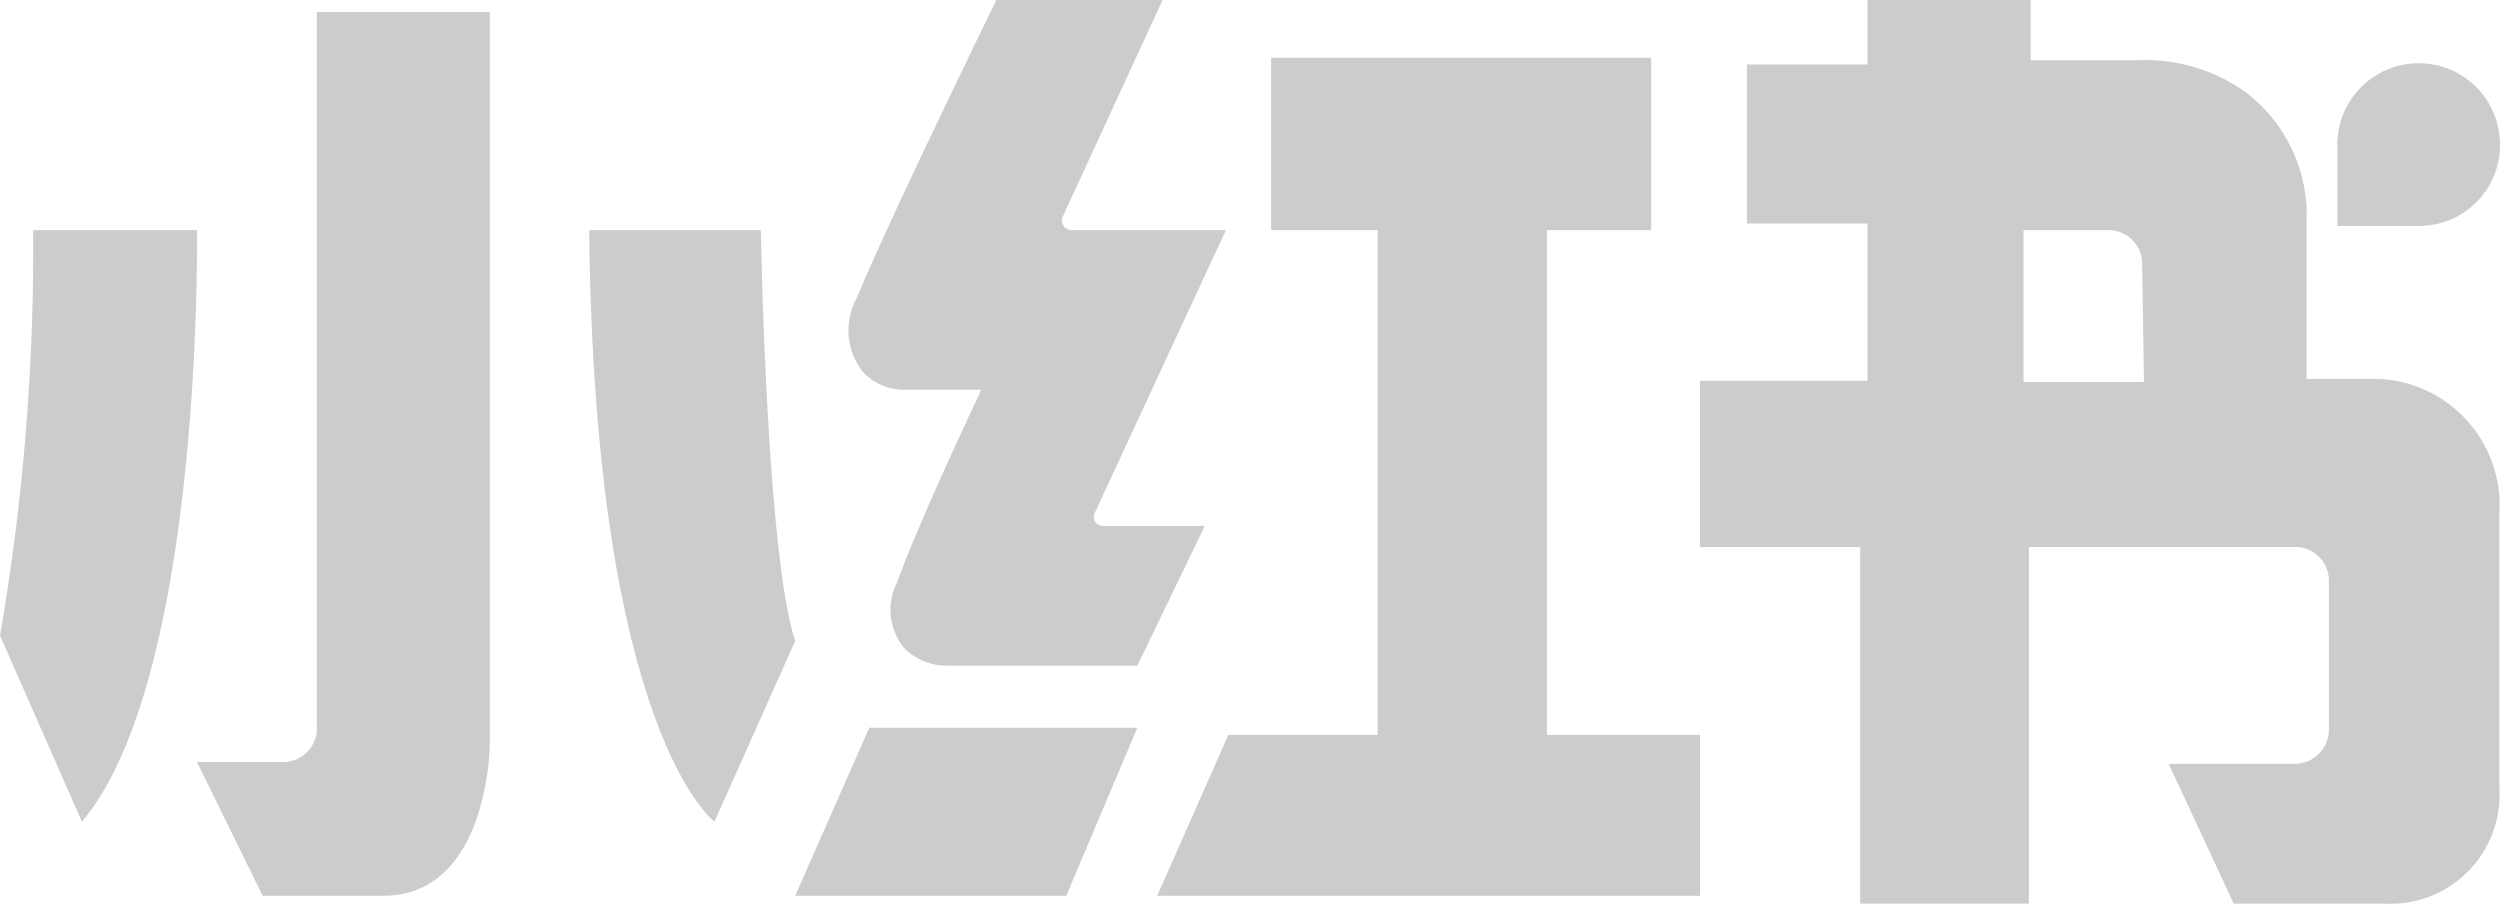
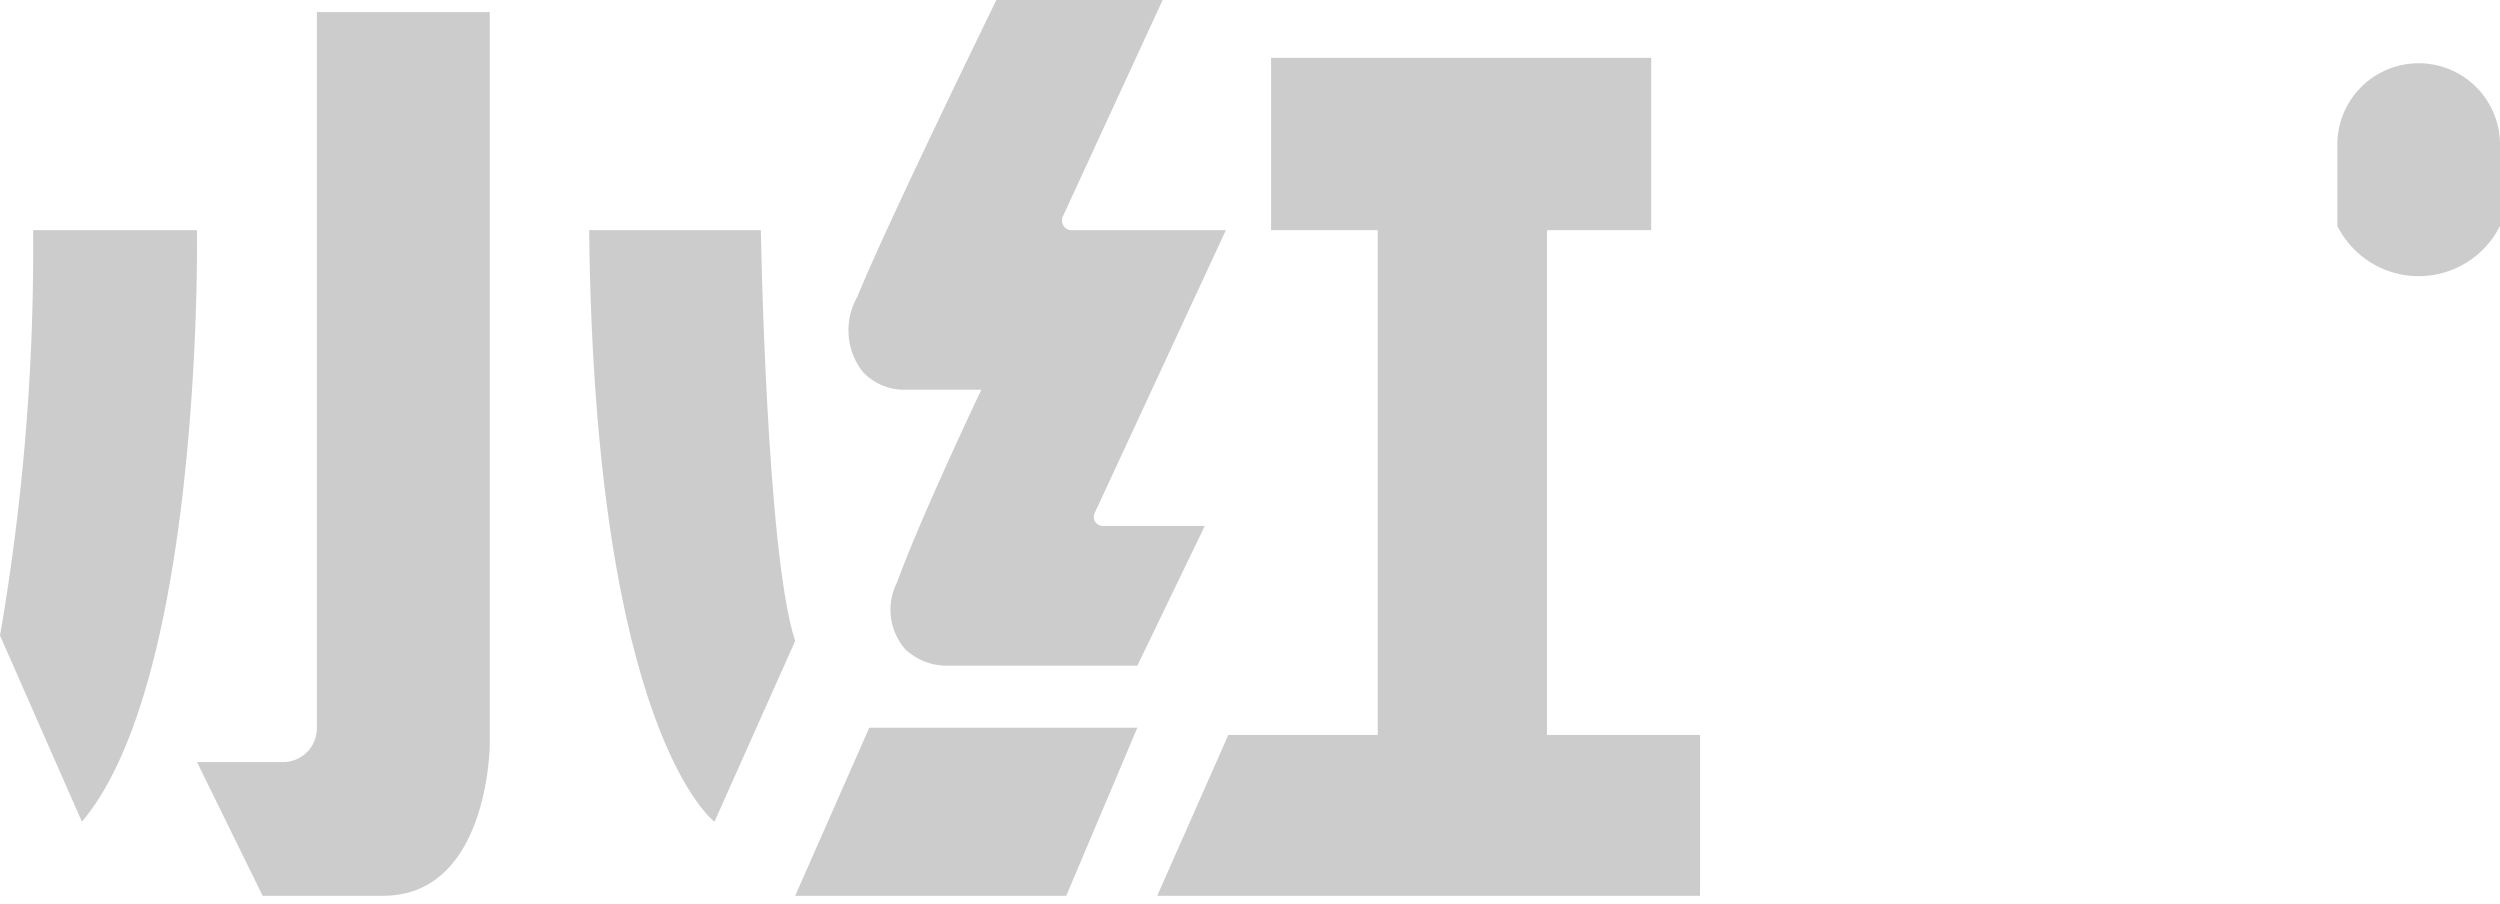
<svg xmlns="http://www.w3.org/2000/svg" viewBox="0 0 41.5 15">
  <defs>
    <style>.cls-1{fill:#ccc;}</style>
  </defs>
  <g id="图层_2" data-name="图层 2">
    <g id="图层_1-2" data-name="图层 1">
      <path class="cls-1" d="M5.26,12.09a.56.56,0,0,1-.56.56H3.27l1.09,2.22h2c1.75,0,1.77-2.5,1.77-2.5V.2H5.26Z" />
      <path class="cls-1" d="M3.27,3.82H.55A37.73,37.73,0,0,1,0,10.55l1.36,3.09C3.38,11.25,3.27,3.82,3.27,3.82Z" />
      <path class="cls-1" d="M12.63,3.82H9.78c.09,8.35,2.08,9.82,2.08,9.82l1.34-3C12.72,9.19,12.63,3.82,12.63,3.82Z" />
      <polygon class="cls-1" points="25.68 3.82 27.41 3.82 27.41 0.96 21.1 0.96 21.1 3.82 22.87 3.82 22.87 12.2 20.39 12.2 19.21 14.87 28.22 14.87 28.22 12.2 25.68 12.2 25.68 3.82" />
      <polygon class="cls-1" points="13.2 14.87 17.7 14.87 18.88 12.08 14.43 12.08 13.2 14.87" />
      <path class="cls-1" d="M18.3,8.73a.15.15,0,0,1-.13-.21l2.18-4.7H17.78a.16.16,0,0,1-.14-.22L19.3,0H16.54s-1.8,3.68-2.31,4.93a1.12,1.12,0,0,0,.09,1.24.94.94,0,0,0,.71.3h1.26s-1,2.1-1.4,3.2a1,1,0,0,0,.13,1.1,1,1,0,0,0,.69.28h3.17L20,8.73Z" />
-       <path class="cls-1" d="M41.5,2.4a1.35,1.35,0,0,0-2.7,0V3.75h1.35A1.34,1.34,0,0,0,41.5,2.4Z" />
-       <path class="cls-1" d="M41.49,8.51a2.1,2.1,0,0,0-2-2.22h-1.2V3.66a2.56,2.56,0,0,0-1-2.12A2.86,2.86,0,0,0,35.49,1H33.71V0H31V1.07H29V3.71H31V6.32H28.22V9.08h2.66V15h2.8V9.08H38.1a.56.56,0,0,1,.56.56v2.47a.57.57,0,0,1-.56.57H36L37.08,15h2.5a1.81,1.81,0,0,0,1.91-1.91Zm-5.9-2.17h-2V3.82H35a.56.56,0,0,1,.56.56Z" />
+       <path class="cls-1" d="M41.5,2.4a1.35,1.35,0,0,0-2.7,0V3.75A1.34,1.34,0,0,0,41.5,2.4Z" />
    </g>
  </g>
</svg>